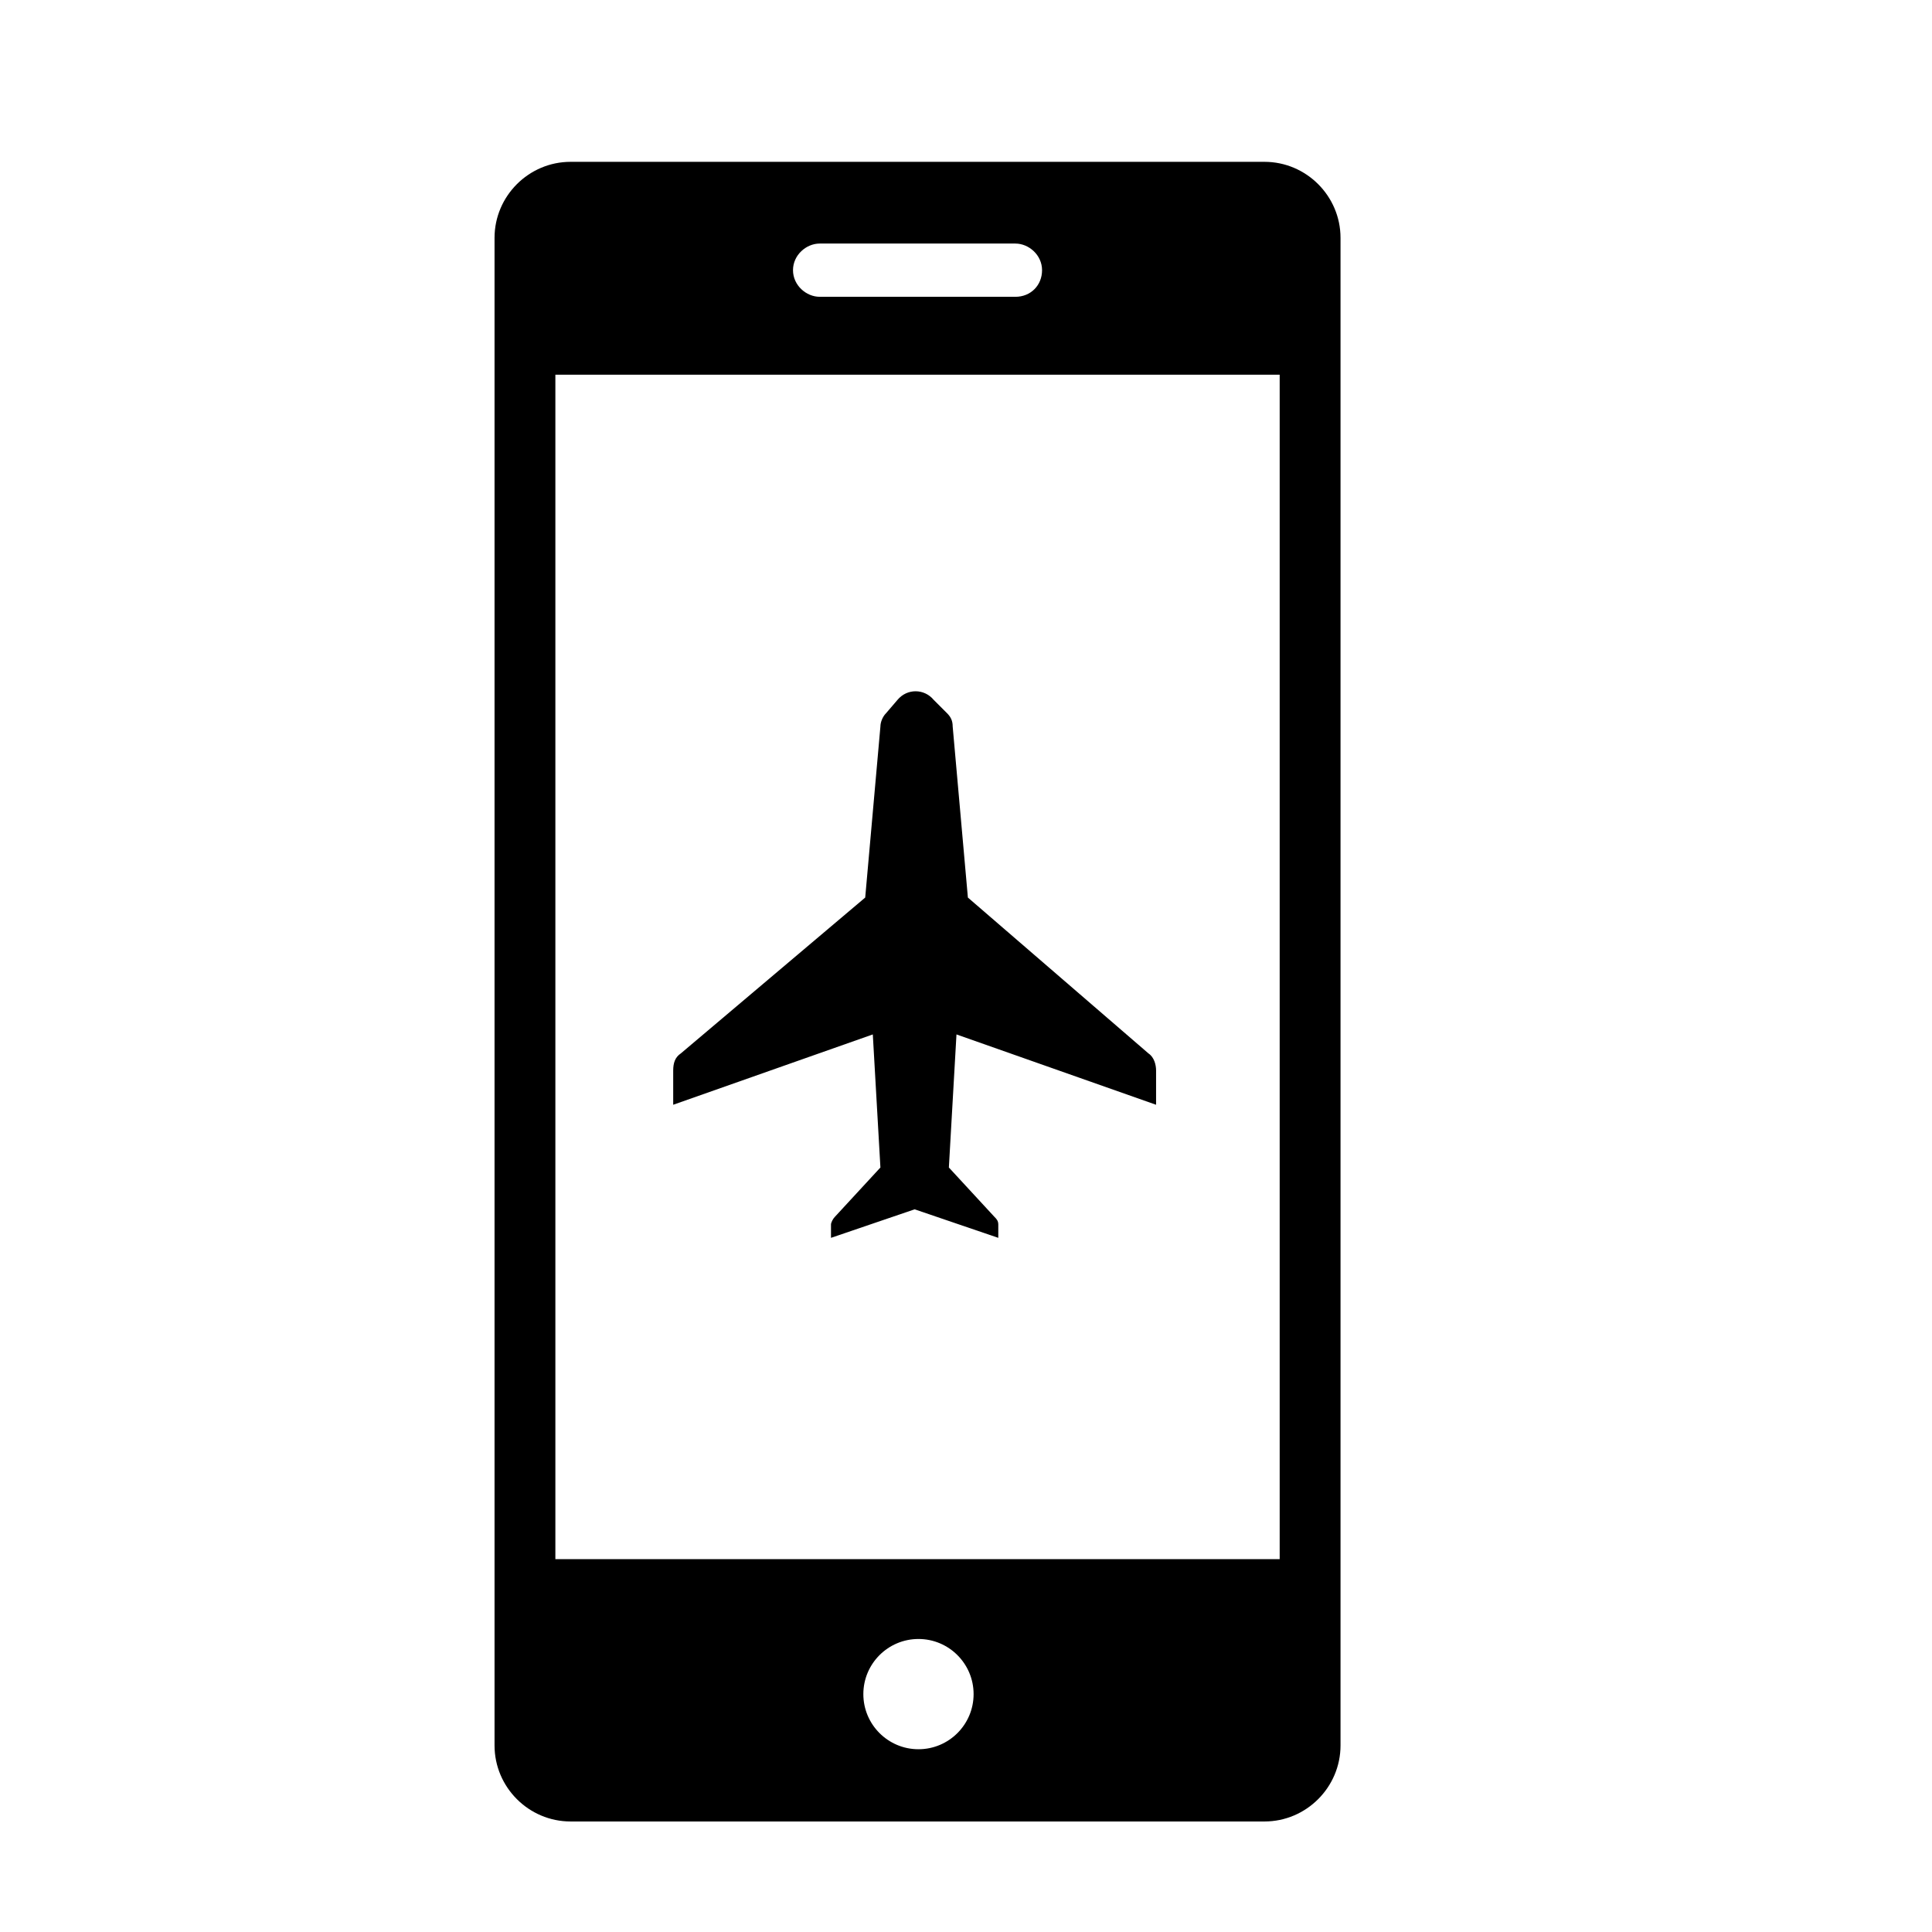
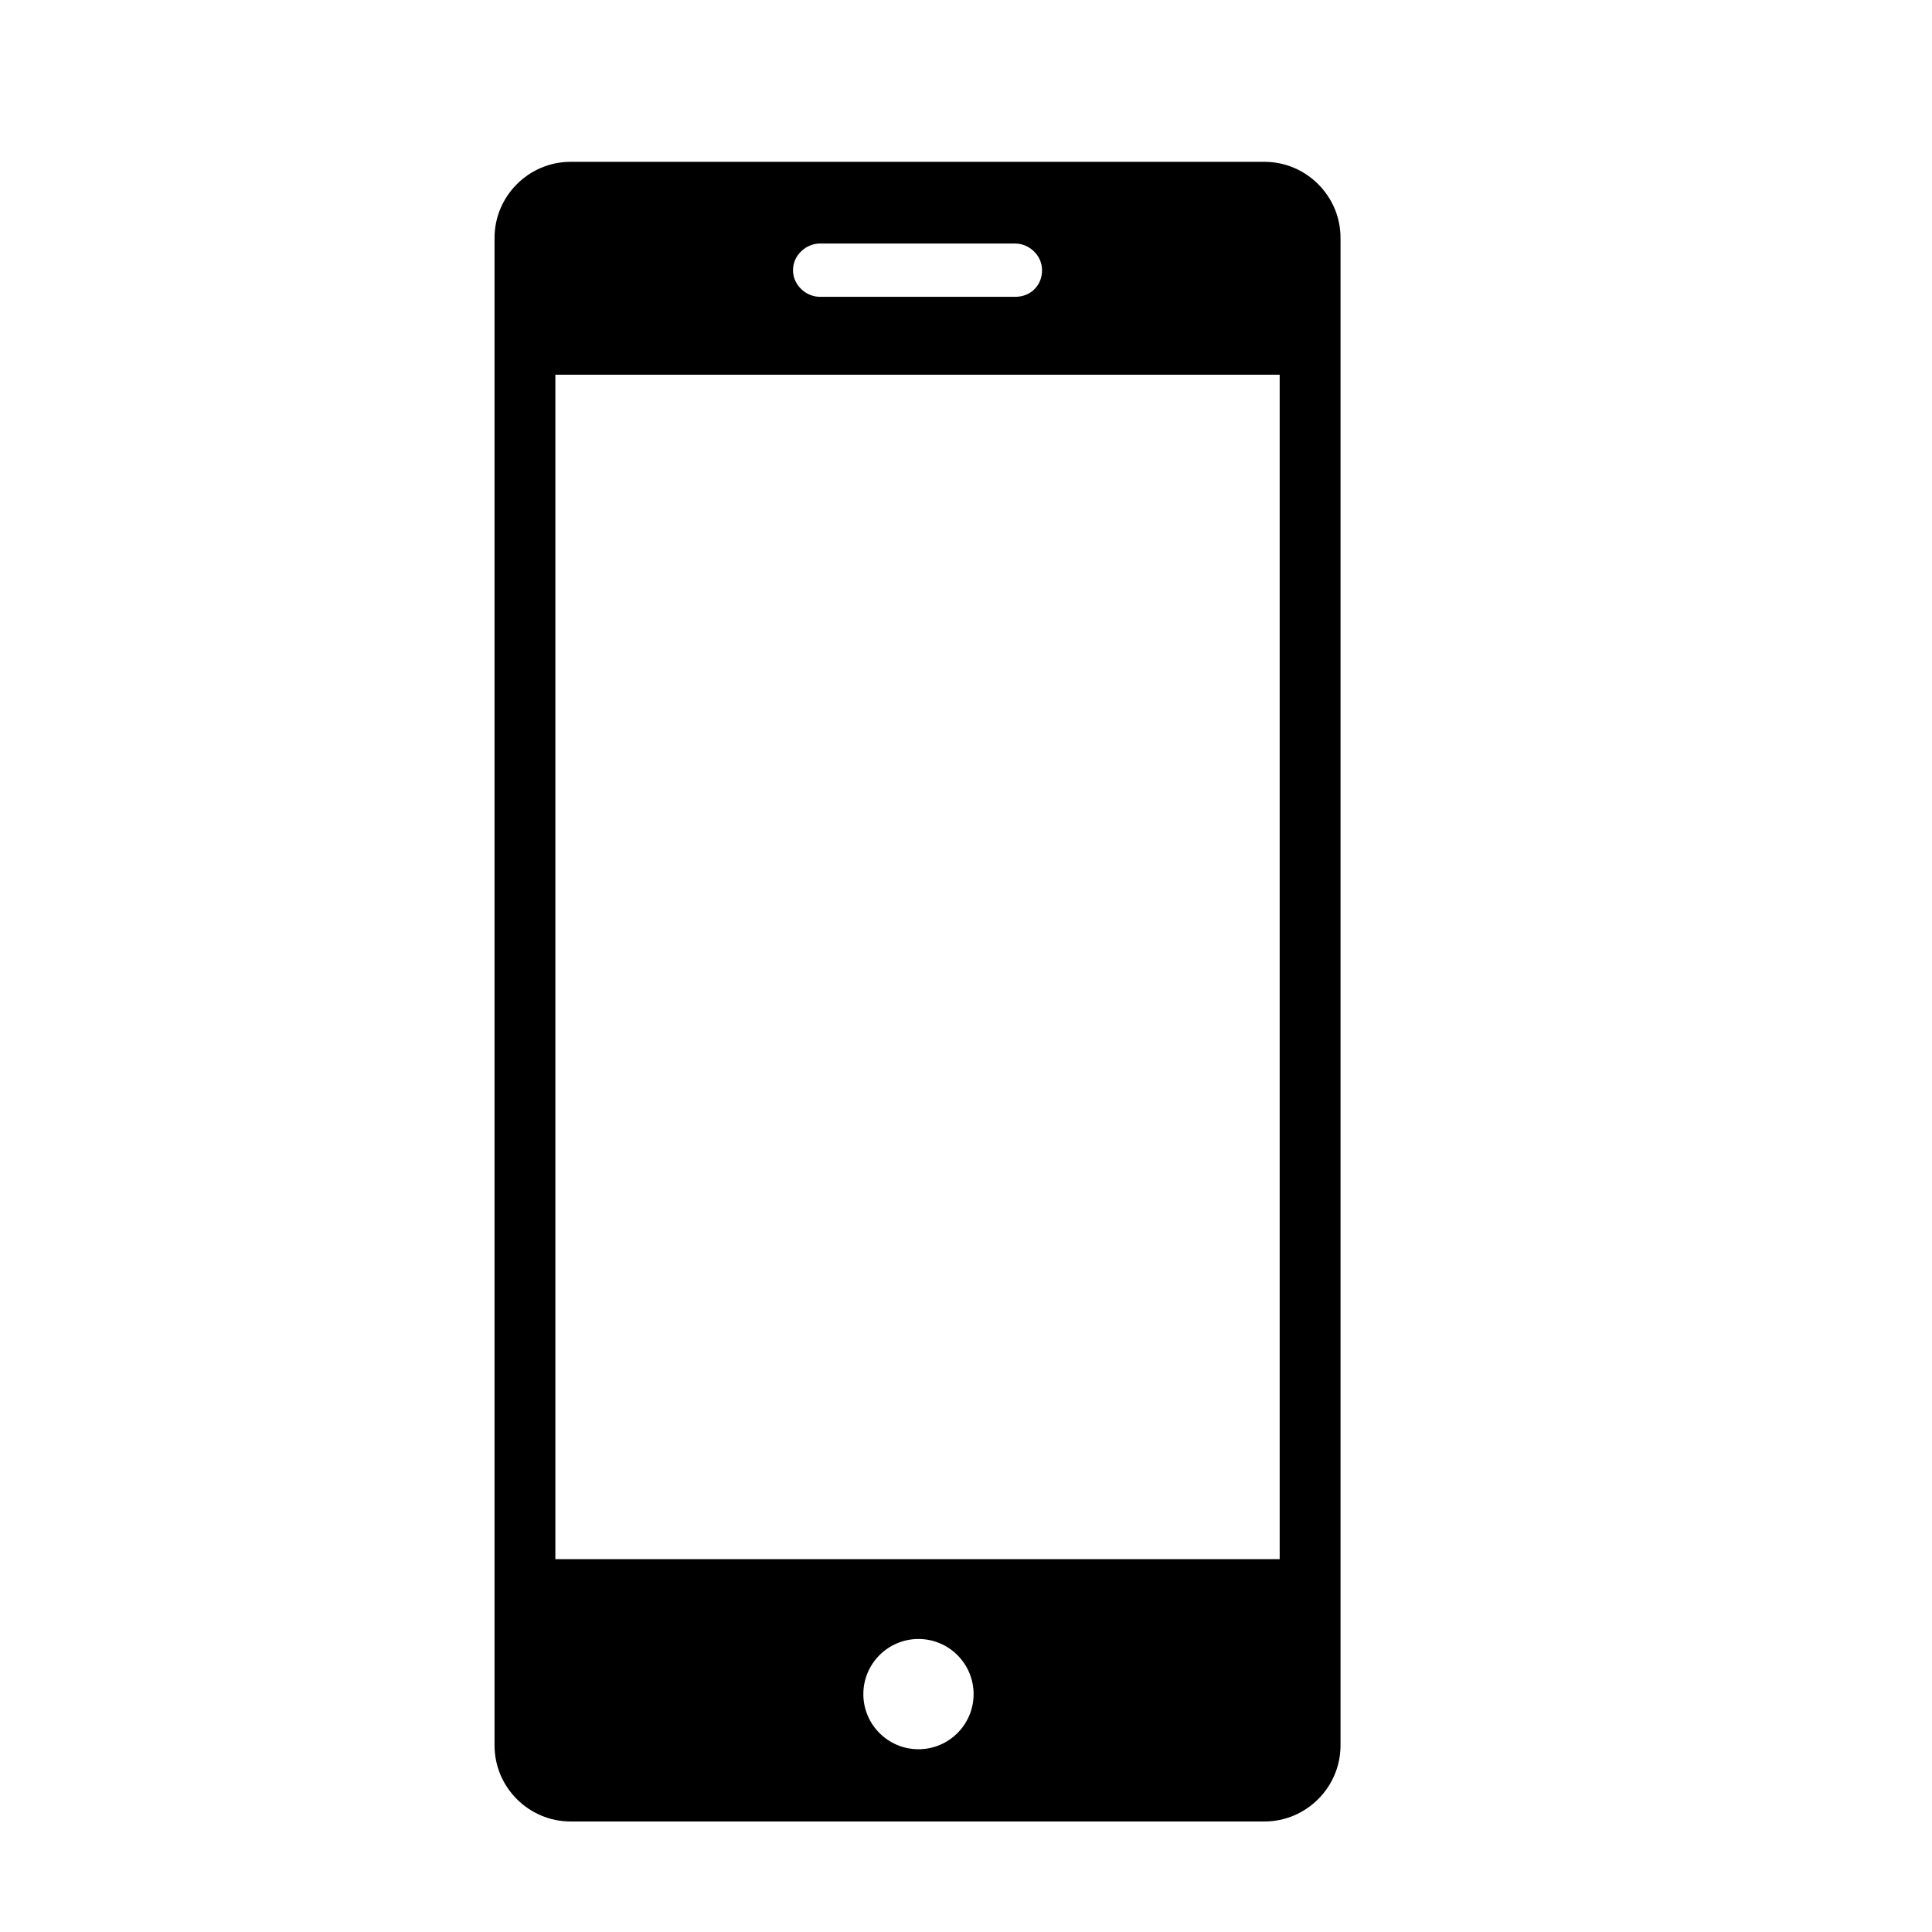
<svg xmlns="http://www.w3.org/2000/svg" fill="#000000" width="800px" height="800px" version="1.1" viewBox="144 144 512 512">
  <g>
    <path d="m295.21 626.71h183.89c11.082 0 20.152-9.07 20.152-20.152v-399.52c0-11.082-9.07-20.152-20.152-20.152h-183.89c-11.082 0-20.152 9.07-20.152 20.152v399.52c0 11.086 9.066 20.152 20.152 20.152zm92.195-19.145c-8.062 0-14.609-6.551-14.609-14.609 0-8.062 6.551-14.609 14.609-14.609 8.062 0 14.609 6.551 14.609 14.609 0.004 8.062-6.547 14.609-14.609 14.609zm-26.195-399.02h51.891c3.527 0 7.055 3.023 7.055 7.055s-3.023 7.055-7.055 7.055l-51.891-0.004c-3.527 0-7.055-3.023-7.055-7.055 0-4.027 3.527-7.051 7.055-7.051zm-70.031 34.762h191.95v313.88h-191.95z" />
-     <path d="m400.5 381.86-4.031-45.344c0-1.512-0.504-2.519-1.512-3.527l-3.527-3.527c-2.519-3.023-7.055-3.023-9.574 0l-3.023 3.527c-1.008 1.008-1.512 2.519-1.512 3.527l-4.031 45.344-48.867 41.309c-1.512 1.008-2.016 2.519-2.016 4.535v9.07l52.898-18.641 2.016 35.266-12.09 13.098c-0.504 0.504-1.008 1.512-1.008 2.016v3.527l22.168-7.559 22.168 7.559v-3.527c0-1.008-0.504-1.512-1.008-2.016l-12.09-13.098 2.016-35.266 52.898 18.641v-9.07c0-1.512-0.504-3.527-2.016-4.535z" />
  </g>
</svg>